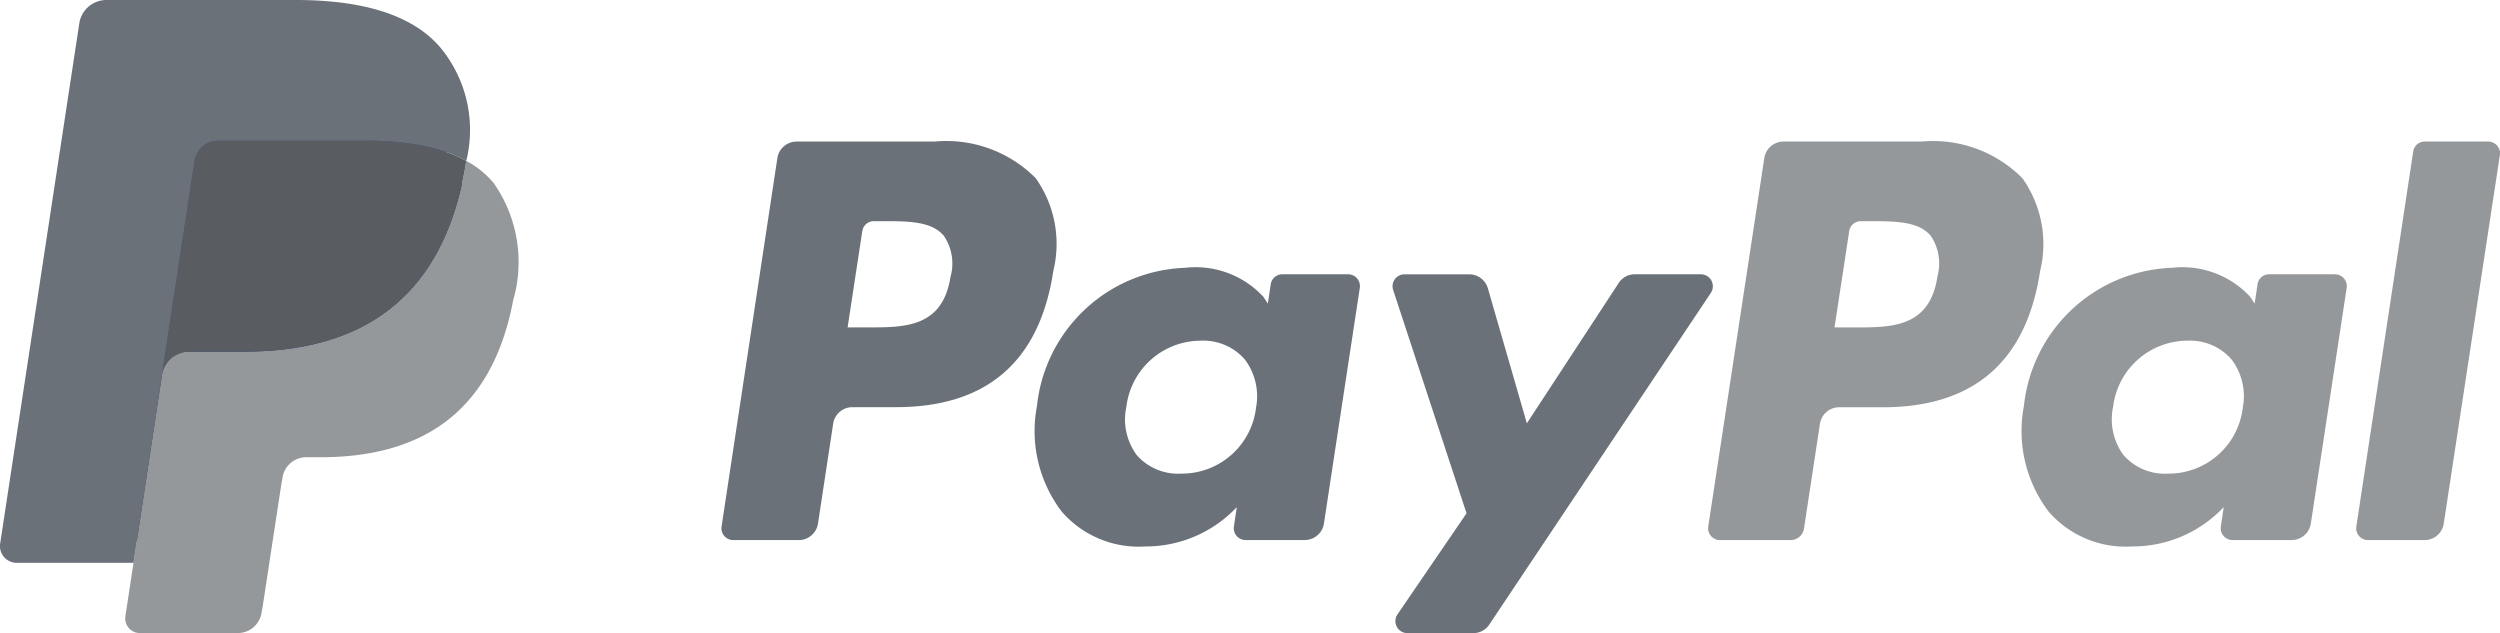
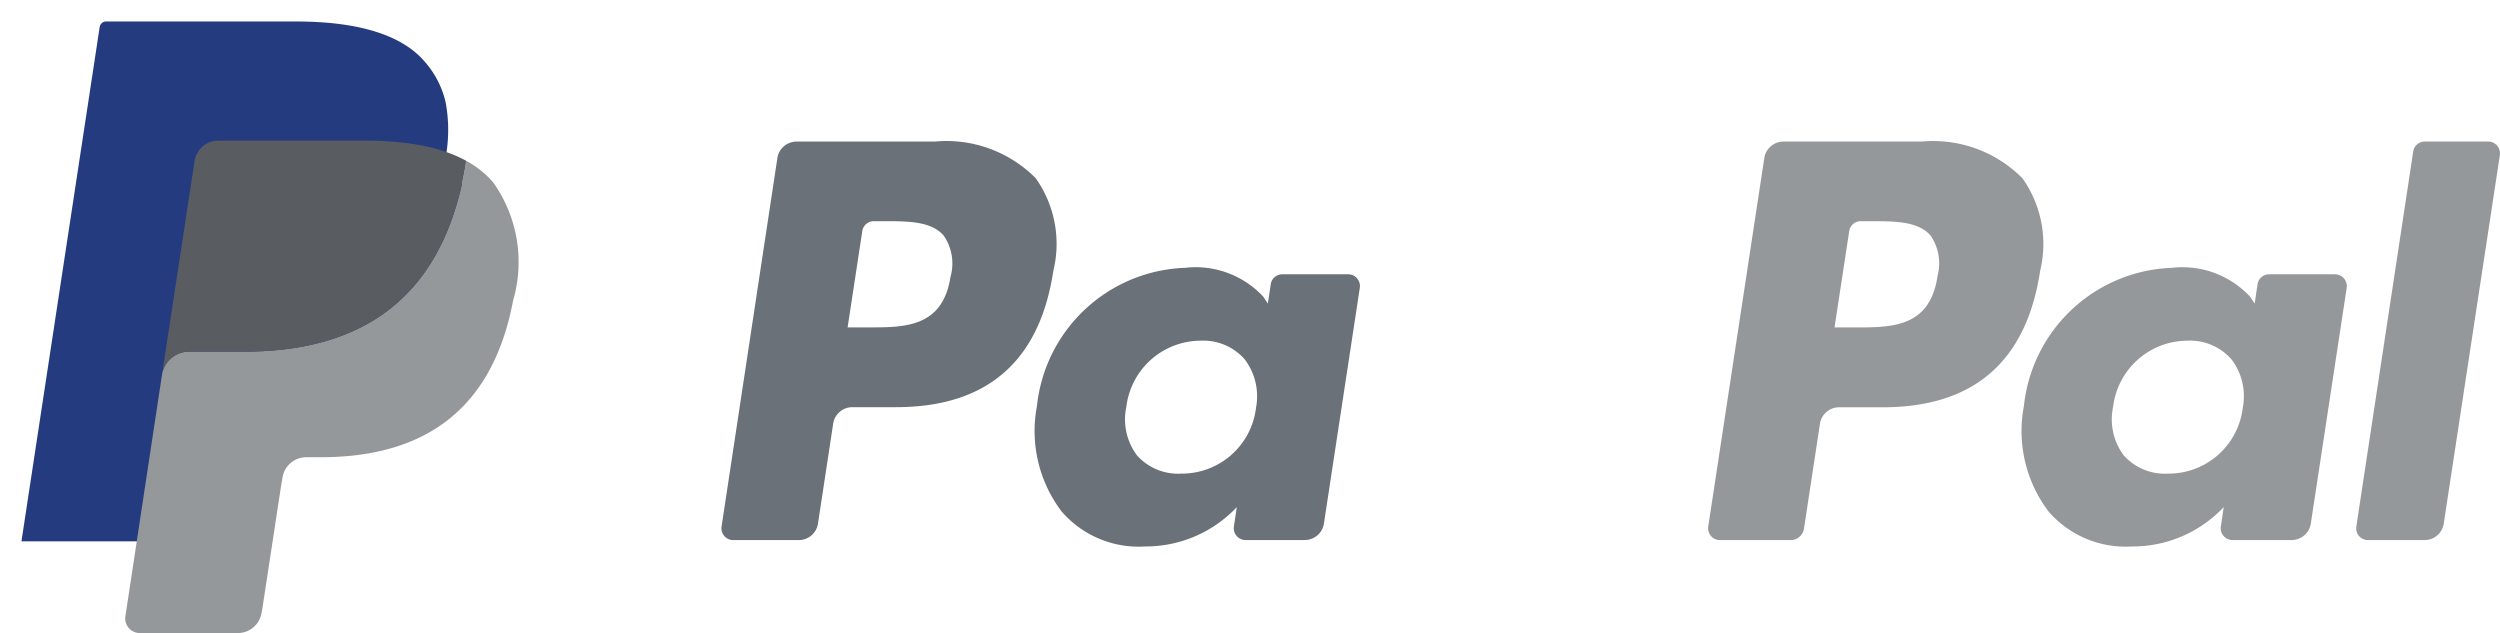
<svg xmlns="http://www.w3.org/2000/svg" viewBox="2764 849 87.998 22.284">
  <defs>
    <style>
      .cls-1 {
        fill: #6b7178;
      }

      .cls-2 {
        fill: #95989a;
      }

      .cls-3 {
        fill: #253b80;
      }

      .cls-4 {
        fill: #595d62;
      }
    </style>
  </defs>
  <g id="payment-paypal" transform="translate(2763.732 848.237)">
    <g id="Priser-v4" transform="translate(-823 -1663)">
      <g id="Group-3" transform="translate(705 1663)">
        <g id="PayPal" transform="translate(118.268 0.763)">
          <path id="Shape" class="cls-1" d="M32.9,4.983h-4.87a.685.685,0,0,0-.669.592L25.4,18.525a.416.416,0,0,0,.4.486h2.325a.685.685,0,0,0,.669-.593l.531-3.493a.684.684,0,0,1,.668-.593h1.542c3.208,0,5.059-1.61,5.542-4.8a4,4,0,0,0-.621-3.26A4.427,4.427,0,0,0,32.9,4.983Zm.562,4.729c-.266,1.812-1.6,1.812-2.892,1.812h-.735l.516-3.384a.41.41,0,0,1,.4-.355h.337c.879,0,1.709,0,2.138.52A1.733,1.733,0,0,1,33.466,9.713Z" />
          <path id="Shape-2" data-name="Shape" class="cls-1" d="M47.46,9.655H45.128a.411.411,0,0,0-.4.355l-.1.676-.163-.245a3.253,3.253,0,0,0-2.754-1.014A5.436,5.436,0,0,0,36.5,14.29a4.691,4.691,0,0,0,.869,3.715,3.585,3.585,0,0,0,2.937,1.23,4.4,4.4,0,0,0,3.228-1.385l-.1.672a.416.416,0,0,0,.4.487h2.1a.685.685,0,0,0,.669-.593l1.26-8.277A.415.415,0,0,0,47.46,9.655Zm-3.25,4.707a2.629,2.629,0,0,1-2.631,2.309,1.933,1.933,0,0,1-1.566-.652,2.114,2.114,0,0,1-.366-1.7,2.642,2.642,0,0,1,2.613-2.327,1.934,1.934,0,0,1,1.555.659A2.151,2.151,0,0,1,44.209,14.361Z" />
-           <path id="Shape-3" data-name="Shape" class="cls-1" d="M59.879,9.655H57.536a.673.673,0,0,0-.56.308L53.744,14.9l-1.37-4.744a.682.682,0,0,0-.649-.5h-2.3a.419.419,0,0,0-.385.557l2.581,7.855-2.427,3.552a.422.422,0,0,0,.331.665h2.34a.669.669,0,0,0,.556-.3l7.794-11.667A.422.422,0,0,0,59.879,9.655Z" />
          <path id="Shape-4" data-name="Shape" class="cls-2" d="M67.638,4.983h-4.87a.684.684,0,0,0-.668.592L60.13,18.525a.416.416,0,0,0,.4.486h2.5A.479.479,0,0,0,63.5,18.6l.559-3.671a.684.684,0,0,1,.668-.593h1.541c3.208,0,5.059-1.61,5.543-4.8a4,4,0,0,0-.622-3.26A4.423,4.423,0,0,0,67.638,4.983ZM68.2,9.713c-.266,1.812-1.6,1.812-2.892,1.812h-.734l.516-3.384a.409.409,0,0,1,.4-.355h.337c.879,0,1.709,0,2.138.52A1.733,1.733,0,0,1,68.2,9.713Z" />
          <path id="Shape-5" data-name="Shape" class="cls-2" d="M82.193,9.655h-2.33a.409.409,0,0,0-.4.355l-.1.676-.164-.245a3.252,3.252,0,0,0-2.753-1.014,5.436,5.436,0,0,0-5.206,4.863,4.694,4.694,0,0,0,.868,3.715,3.587,3.587,0,0,0,2.937,1.23,4.4,4.4,0,0,0,3.228-1.385l-.1.672a.416.416,0,0,0,.4.487h2.1a.684.684,0,0,0,.668-.593L82.6,10.141A.417.417,0,0,0,82.193,9.655Zm-3.25,4.707a2.628,2.628,0,0,1-2.631,2.309,1.935,1.935,0,0,1-1.566-.652,2.12,2.12,0,0,1-.366-1.7,2.643,2.643,0,0,1,2.613-2.327,1.934,1.934,0,0,1,1.555.659A2.14,2.14,0,0,1,78.942,14.361Z" />
          <path id="Shape-6" data-name="Shape" class="cls-2" d="M84.942,5.339l-2,13.186a.416.416,0,0,0,.4.486h2.009a.683.683,0,0,0,.669-.593L87.992,5.469a.416.416,0,0,0-.4-.487h-2.25A.412.412,0,0,0,84.942,5.339Z" />
          <path id="Shape-7" data-name="Shape" class="cls-3" d="M5.174,21.527l.372-2.453-.83-.02H.755L3.508.954A.241.241,0,0,1,3.585.812.22.22,0,0,1,3.732.756h6.679c2.217,0,3.747.478,4.546,1.423a3.285,3.285,0,0,1,.728,1.416,5.3,5.3,0,0,1,0,1.952l-.009.057v.5l.375.22a2.641,2.641,0,0,1,.758.6,2.841,2.841,0,0,1,.615,1.431,6.273,6.273,0,0,1-.088,2.076,7.486,7.486,0,0,1-.82,2.35,4.775,4.775,0,0,1-1.3,1.477,5.184,5.184,0,0,1-1.75.819,8.432,8.432,0,0,1-2.187.262h-.52a1.543,1.543,0,0,0-1.016.388,1.648,1.648,0,0,0-.53.981l-.039.221-.658,4.323-.03.159a.138.138,0,0,1-.041.092.108.108,0,0,1-.068.026Z" />
          <path id="Shape-8" data-name="Shape" class="cls-2" d="M16.411,5.661h0q-.03.2-.068.406c-.881,4.69-3.894,6.31-7.743,6.31H6.64a.963.963,0,0,0-.941.836h0l-1,6.6-.284,1.87a.514.514,0,0,0,.495.6H8.383a.846.846,0,0,0,.826-.731l.034-.183L9.9,17.062l.042-.236a.846.846,0,0,1,.826-.732h.52c3.367,0,6-1.418,6.774-5.52a4.84,4.84,0,0,0-.7-4.151A3.341,3.341,0,0,0,16.411,5.661Z" />
          <path id="Shape-9" data-name="Shape" class="cls-4" d="M15.49,5.28q-.2-.061-.416-.111t-.441-.086a10.5,10.5,0,0,0-1.727-.131H7.671a.807.807,0,0,0-.361.085.863.863,0,0,0-.464.648L5.732,13l-.032.213a.963.963,0,0,1,.941-.836H8.6c3.849,0,6.862-1.621,7.743-6.31.026-.139.048-.274.068-.406a4.605,4.605,0,0,0-.724-.317C15.623,5.322,15.557,5.3,15.49,5.28Z" />
-           <path id="Shape-10" data-name="Shape" class="cls-1" d="M6.845,5.685a.86.86,0,0,1,.464-.647.809.809,0,0,1,.361-.085h5.235a10.5,10.5,0,0,1,1.727.131q.226.038.441.086t.416.111l.2.064a4.675,4.675,0,0,1,.724.317,4.549,4.549,0,0,0-.906-3.981C14.51.5,12.712,0,10.411,0H3.732a.966.966,0,0,0-.943.837L.007,19.123a.589.589,0,0,0,.566.688H4.7L5.732,13Z" />
        </g>
      </g>
    </g>
  </g>
</svg>